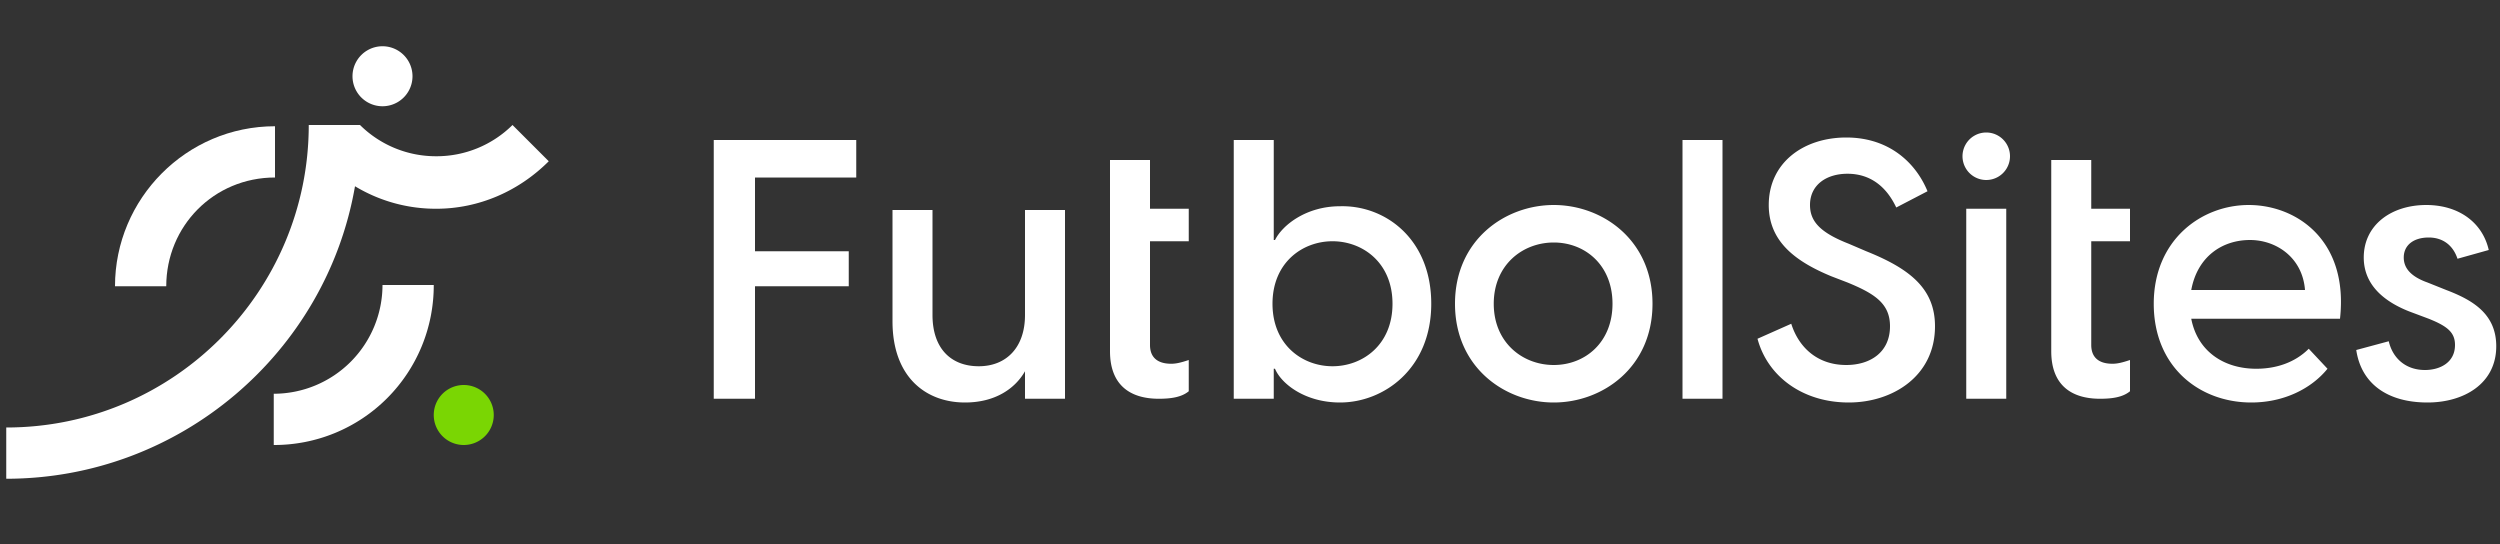
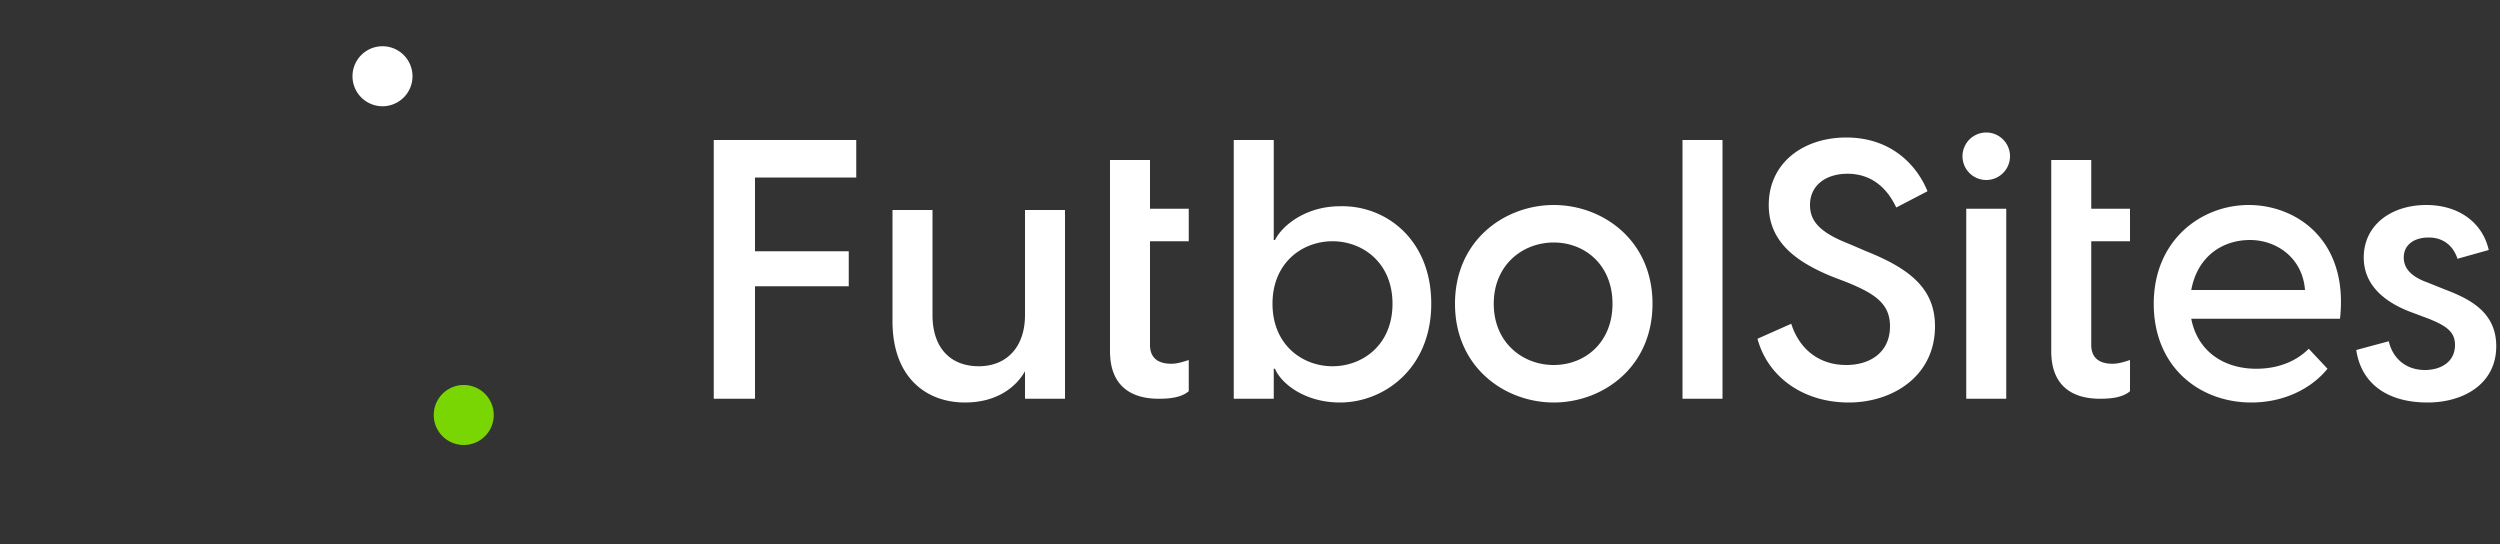
<svg xmlns="http://www.w3.org/2000/svg" width="124" height="27" fill="none" class="fill-white">
  <rect width="100%" height="100%" fill="#333333" stroke="none" />
  <path fill="#fff" d="M37.448 8.804v3.658h4.65v1.736h-4.65v5.58h-2.046V6.944h7.068v1.86zM52.824 10.354v9.424H50.84v-1.364c-.496.868-1.488 1.55-2.976 1.55-1.922 0-3.596-1.24-3.596-4.03v-5.518h1.984v5.208c0 1.674.93 2.542 2.294 2.542s2.294-.93 2.294-2.542v-5.208h1.984zM55.056 10.354V7.936h1.984v2.418h1.922v1.612H57.04v5.146c0 .558.31.93 1.054.93.248 0 .496-.062.868-.186v1.55c-.372.31-.93.372-1.488.372-1.426 0-2.418-.682-2.418-2.356v-7.068M70.99 15.066c0 3.224-2.356 4.898-4.526 4.898-1.736 0-2.914-.93-3.224-1.674h-.062v1.488h-1.984V6.944h1.984v4.96h.062c.372-.744 1.55-1.674 3.224-1.674 2.232-.062 4.526 1.612 4.526 4.836m-1.922 0c0-2.046-1.488-3.1-2.976-3.1s-2.976 1.054-2.976 3.1 1.488 3.1 2.976 3.1 2.976-1.054 2.976-3.1M72.168 15.066c0-3.162 2.48-4.898 4.898-4.898s4.898 1.736 4.898 4.898-2.48 4.898-4.898 4.898-4.898-1.736-4.898-4.898m7.812 0c0-1.922-1.364-3.038-2.914-3.038s-2.976 1.116-2.976 3.038 1.426 3.038 2.976 3.038 2.914-1.116 2.914-3.038M83.452 6.944h1.984v12.834h-1.984zM87.172 16.802l1.674-.744c.372 1.178 1.302 2.046 2.728 2.046 1.178 0 2.17-.62 2.17-1.922 0-1.116-.744-1.612-2.108-2.17l-.806-.31c-1.798-.744-3.1-1.736-3.1-3.534 0-2.108 1.736-3.348 3.844-3.348 2.17 0 3.472 1.302 4.03 2.666l-1.55.806c-.496-1.054-1.302-1.674-2.418-1.674-1.054 0-1.86.558-1.86 1.55 0 .806.496 1.364 1.922 1.922l.868.372c2.17.868 3.41 1.86 3.41 3.72 0 2.48-2.108 3.782-4.278 3.782-2.294 0-4.03-1.302-4.526-3.162M101.742 10.354V7.936h1.984v2.418h1.922v1.612h-1.922v5.146c0 .558.31.93 1.054.93.248 0 .496-.062.868-.186v1.55c-.372.31-.93.372-1.488.372-1.426 0-2.418-.682-2.418-2.356v-7.068M116.064 15.81h-7.378c.31 1.612 1.612 2.48 3.224 2.48.992 0 1.922-.31 2.604-.992l.93.992c-.806.992-2.17 1.674-3.782 1.674-2.542 0-4.836-1.736-4.836-4.898s2.356-4.898 4.712-4.898 4.96 1.736 4.526 5.642m-7.378-1.426h5.642c-.124-1.612-1.426-2.48-2.728-2.48-1.364 0-2.604.806-2.914 2.48M116.87 17.36l1.612-.434c.186.806.806 1.426 1.798 1.426.744 0 1.488-.372 1.488-1.24 0-.62-.372-.93-1.302-1.302l-.992-.372c-1.55-.62-2.232-1.55-2.232-2.666 0-1.612 1.364-2.604 3.1-2.604 1.612 0 2.79.868 3.1 2.232l-1.55.434c-.248-.744-.806-1.054-1.426-1.054-.744 0-1.24.372-1.24.992 0 .496.31.93 1.178 1.24l.93.372c1.302.496 2.48 1.178 2.48 2.79 0 1.86-1.612 2.79-3.41 2.79-1.984 0-3.286-.93-3.534-2.604M97.526 10.354h1.984v9.424h-1.984zM98.518 8.928a1.178 1.178 0 1 0 0-2.356 1.178 1.178 0 0 0 0 2.356M18.972 5.27a1.488 1.488 0 1 0 0-2.976 1.488 1.488 0 0 0 0 2.976" />
  <path fill="#7AD603" d="M23.002 22.072a1.488 1.488 0 1 0 0-2.976 1.488 1.488 0 0 0 0 2.976" />
-   <path fill="#fff" d="M8.246 14.198H5.704c0-4.34 3.534-7.936 7.936-7.936v2.542c-3.038 0-5.394 2.418-5.394 5.394" />
-   <path fill="#fff" d="M27.218 7.998 25.42 6.2a5.35 5.35 0 0 1-3.782 1.55 5.35 5.35 0 0 1-3.782-1.55h-2.542c0 8.246-6.696 15.004-15.004 15.004v2.542c8.618 0 15.872-6.262 17.298-14.508a7.75 7.75 0 0 0 4.03 1.116c2.108 0 4.092-.868 5.58-2.356" />
-   <path fill="#fff" d="M13.578 22.072V19.53a5.4 5.4 0 0 0 5.394-5.394h2.542a7.91 7.91 0 0 1-7.936 7.936" />
</svg>